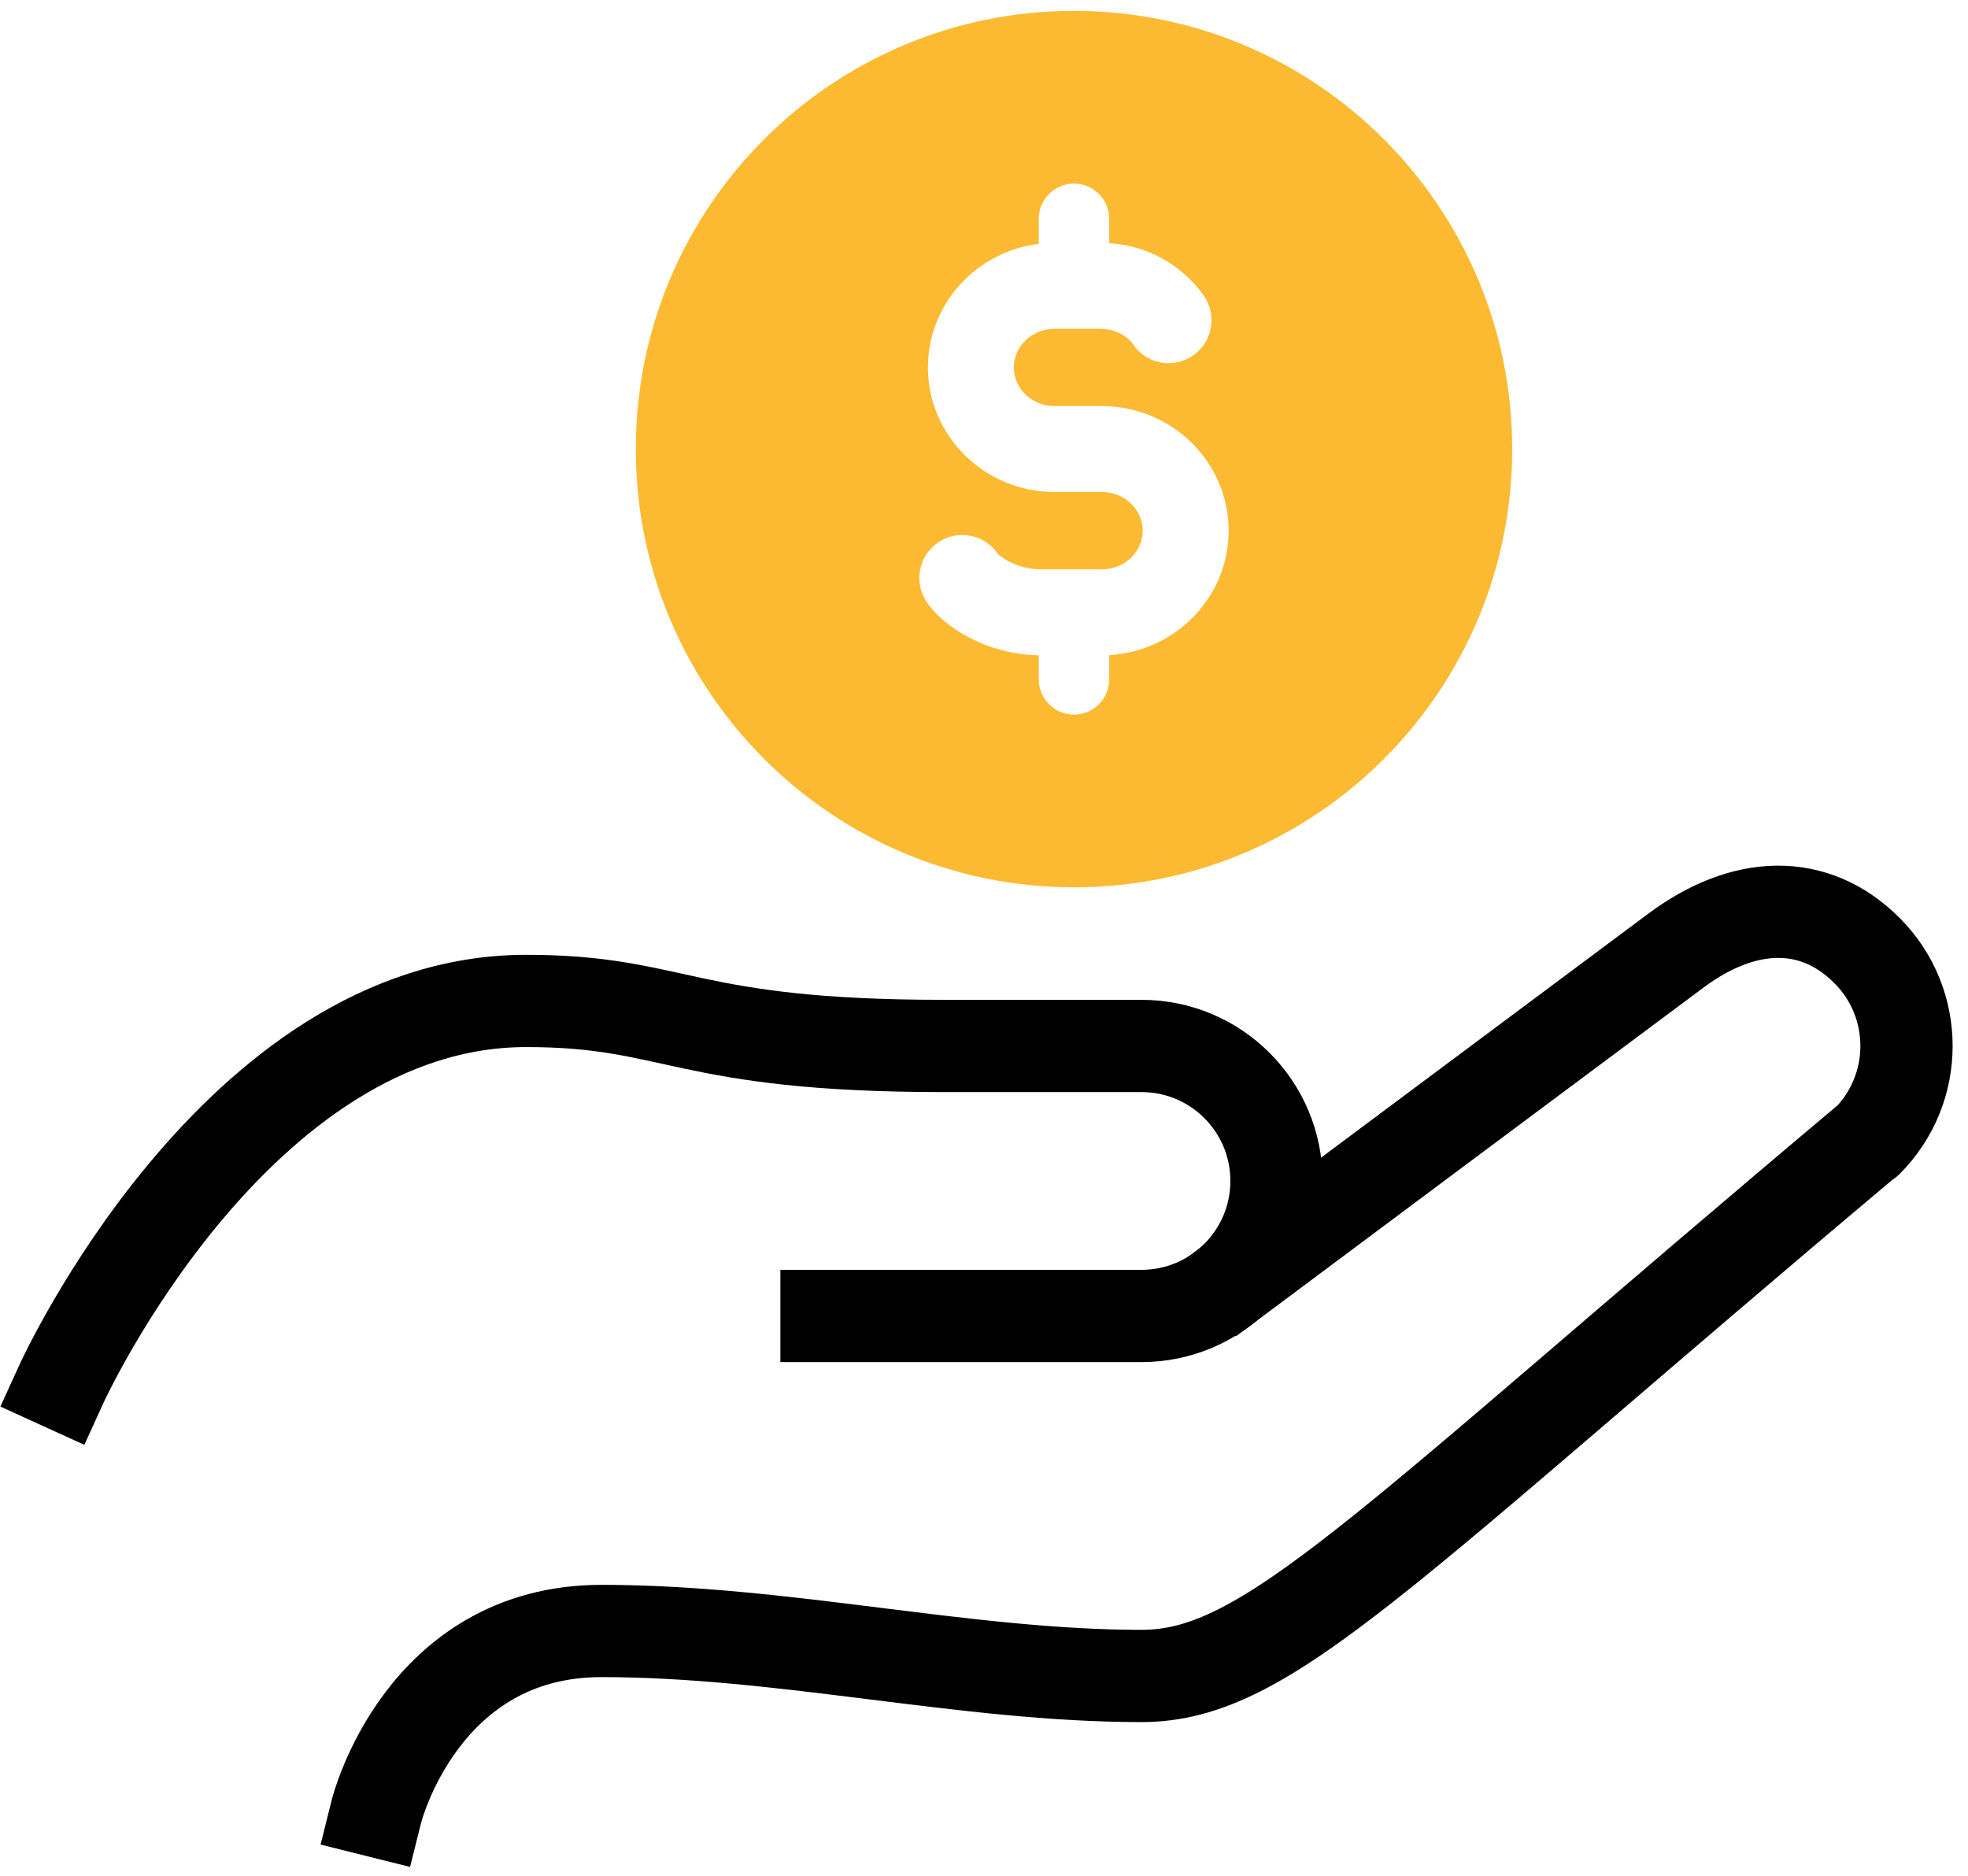
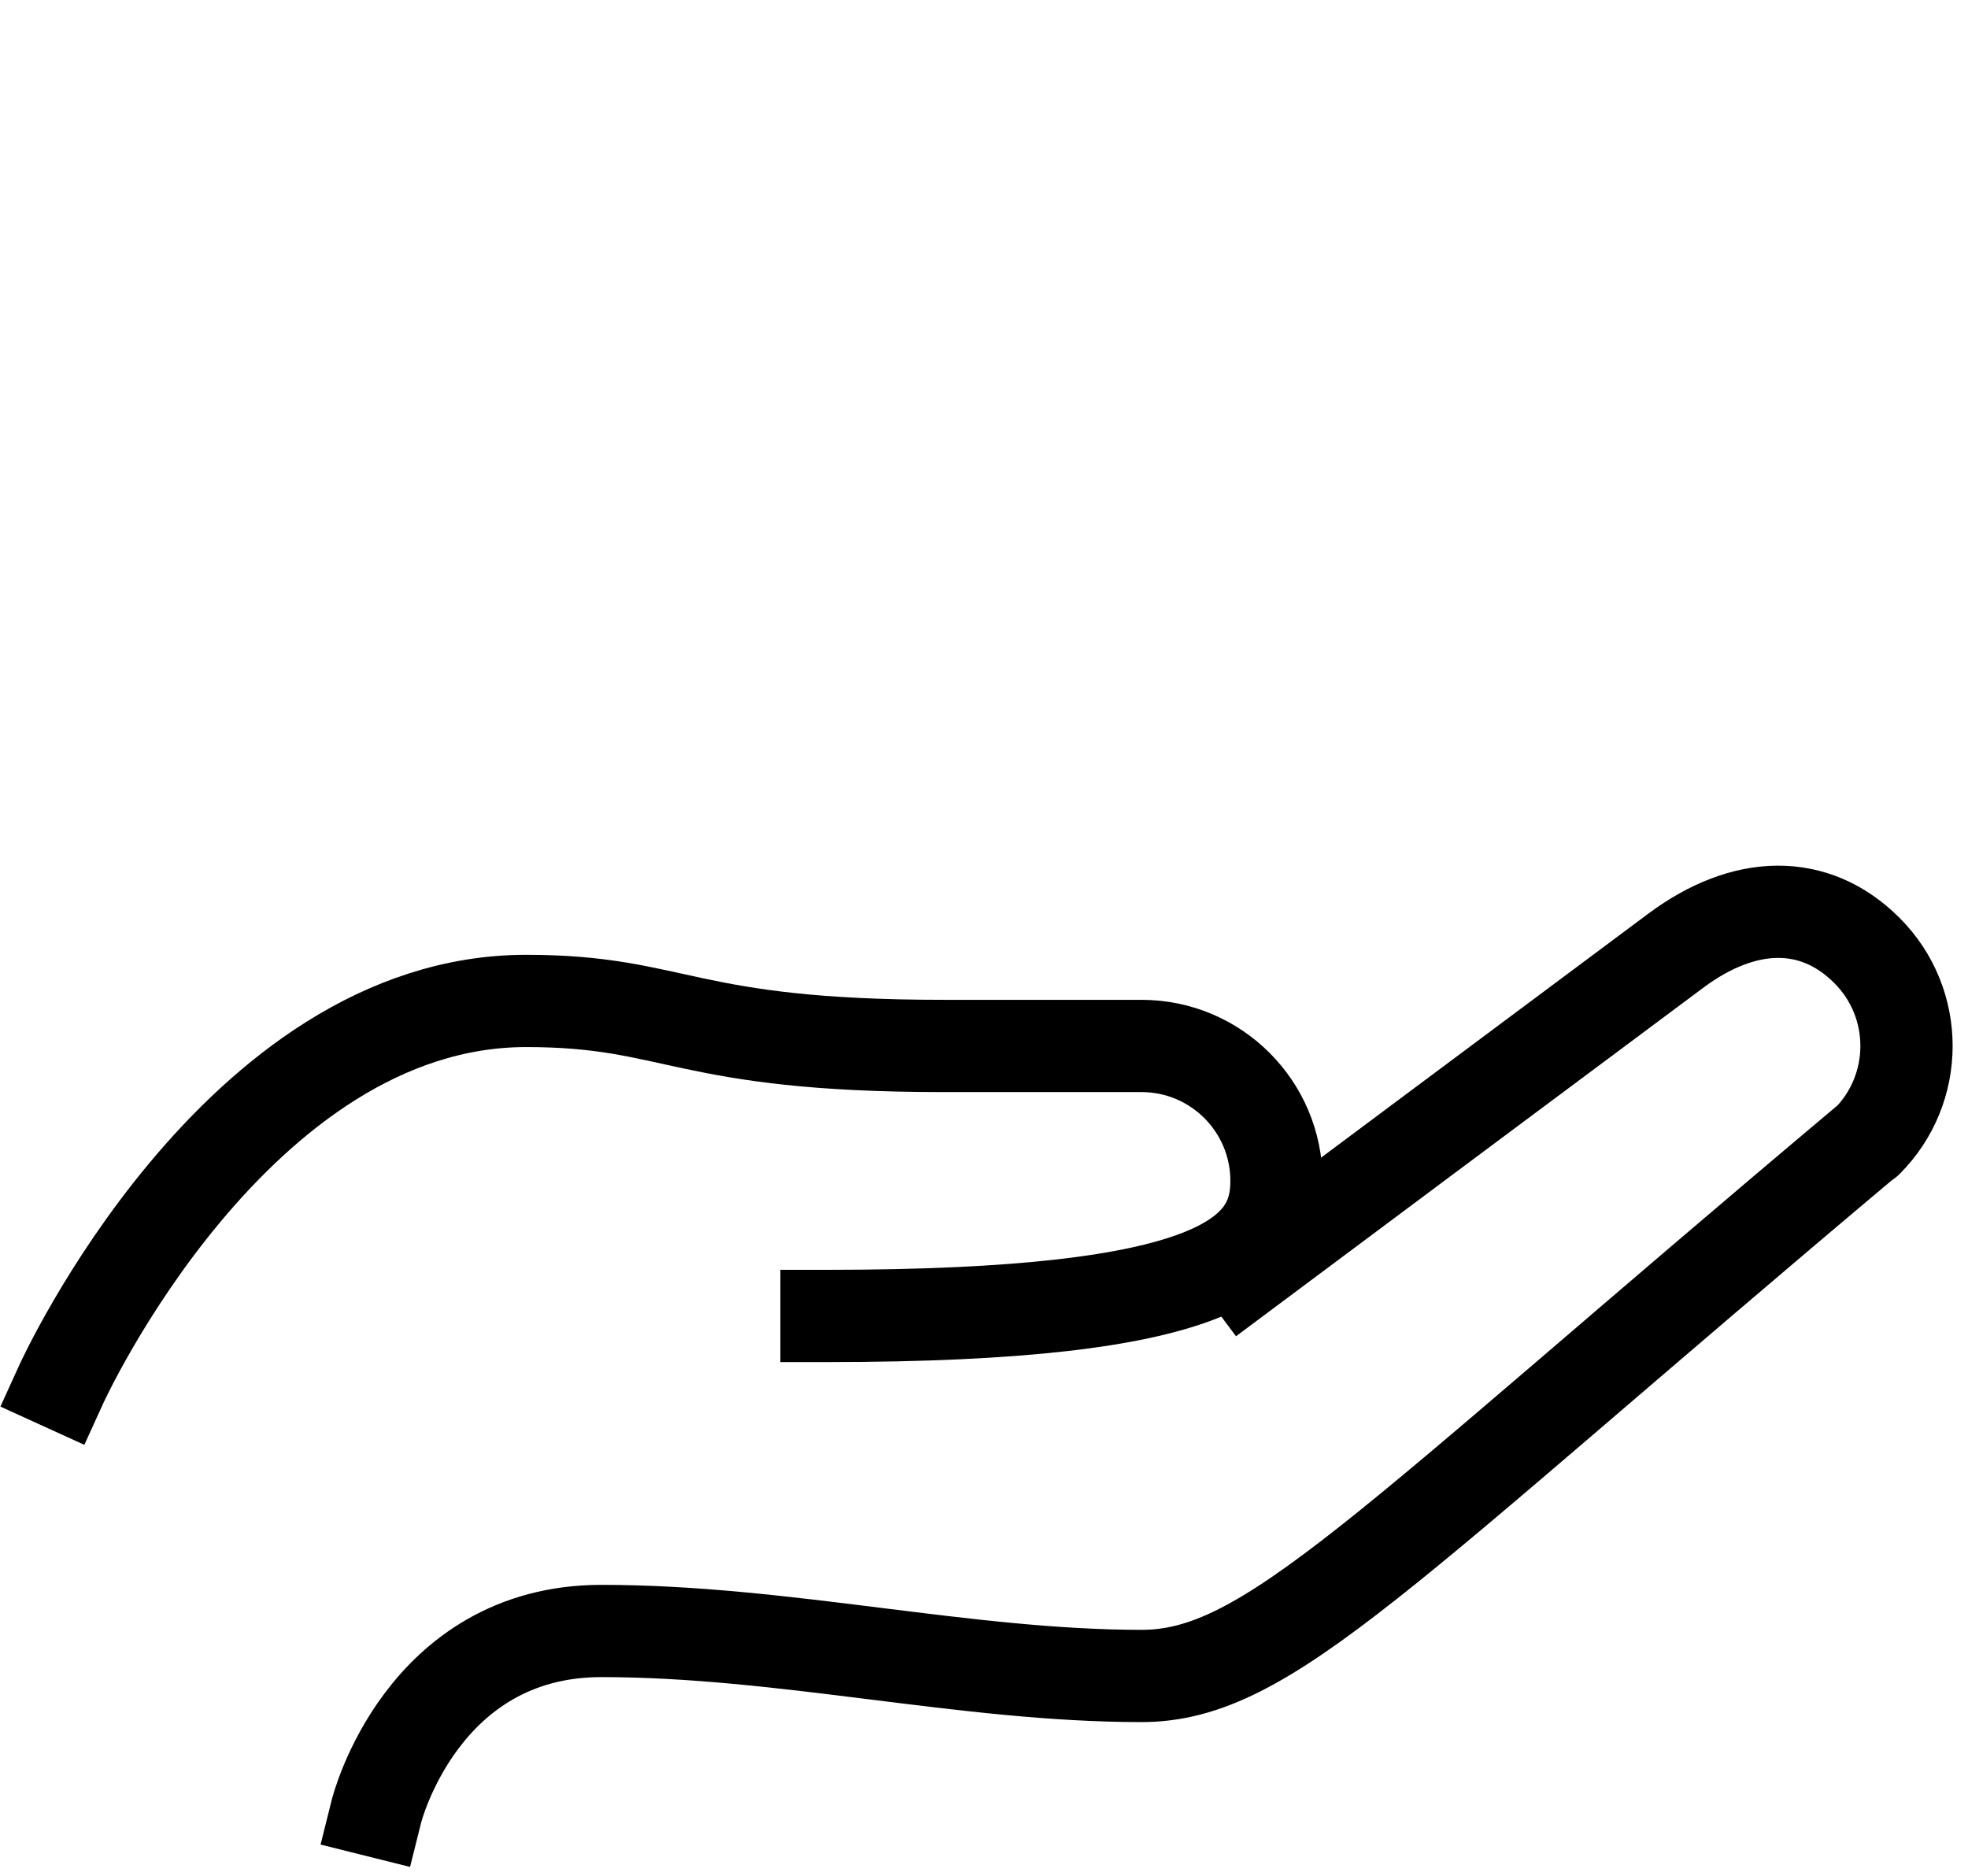
<svg xmlns="http://www.w3.org/2000/svg" width="64" height="61" viewBox="0 0 64 61" fill="none">
-   <path d="M26.878 42.793H37.122C39.547 42.793 41.512 40.828 41.512 38.403C41.512 35.978 39.547 34.013 37.122 34.013H30.693C22.213 34.013 22.003 32.549 17.113 32.549C7.672 32.549 2 44.997 2 44.997" stroke="black" stroke-width="3" stroke-miterlimit="10" stroke-linecap="square" stroke-linejoin="round" />
+   <path d="M26.878 42.793C39.547 42.793 41.512 40.828 41.512 38.403C41.512 35.978 39.547 34.013 37.122 34.013H30.693C22.213 34.013 22.003 32.549 17.113 32.549C7.672 32.549 2 44.997 2 44.997" stroke="black" stroke-width="3" stroke-miterlimit="10" stroke-linecap="square" stroke-linejoin="round" />
  <path d="M12.244 58.891C12.244 58.891 13.707 53.037 19.561 53.037C25.494 53.037 31.403 54.5 37.122 54.5C41.259 54.5 44.814 50.458 60.791 37.036L60.714 37.117C62.429 35.403 62.429 32.622 60.714 30.909C59 29.194 56.714 29.267 54.506 30.909C52.298 32.549 40.5 41.354 40.5 41.354" stroke="black" stroke-width="3" stroke-miterlimit="10" stroke-linecap="square" stroke-linejoin="round" />
-   <path fill-rule="evenodd" clip-rule="evenodd" d="M49.177 14.604C49.177 22.474 42.797 28.854 34.927 28.854C27.057 28.854 20.677 22.474 20.677 14.604C20.677 6.734 27.057 0.354 34.927 0.354C42.797 0.354 49.177 6.734 49.177 14.604ZM33.781 21.309C32.13 21.285 30.701 20.423 30.132 19.57C29.704 18.928 29.877 18.061 30.519 17.632C31.155 17.208 32.013 17.375 32.444 18.001C32.571 18.143 33.118 18.514 33.85 18.514H35.834C36.566 18.514 37.161 17.949 37.161 17.256C37.161 16.564 36.566 15.999 35.834 15.999H34.296C32.025 15.999 30.176 14.182 30.176 11.947C30.176 9.884 31.752 8.18 33.781 7.93V7.115C33.781 6.483 34.294 5.97 34.927 5.97C35.559 5.97 36.072 6.483 36.072 7.115V7.908C38.108 8.044 39.076 9.499 39.185 9.672C39.594 10.326 39.396 11.189 38.741 11.596C38.089 12.007 37.225 11.808 36.816 11.152L36.814 11.149C36.78 11.107 36.446 10.691 35.765 10.691H34.298C33.565 10.691 32.97 11.256 32.97 11.948C32.97 12.641 33.565 13.206 34.298 13.206H35.835C38.107 13.206 39.956 15.023 39.956 17.258C39.956 19.414 38.234 21.182 36.072 21.303V22.093C36.072 22.726 35.559 23.238 34.927 23.238C34.294 23.238 33.781 22.726 33.781 22.093V21.309Z" fill="#FCBA32" />
</svg>